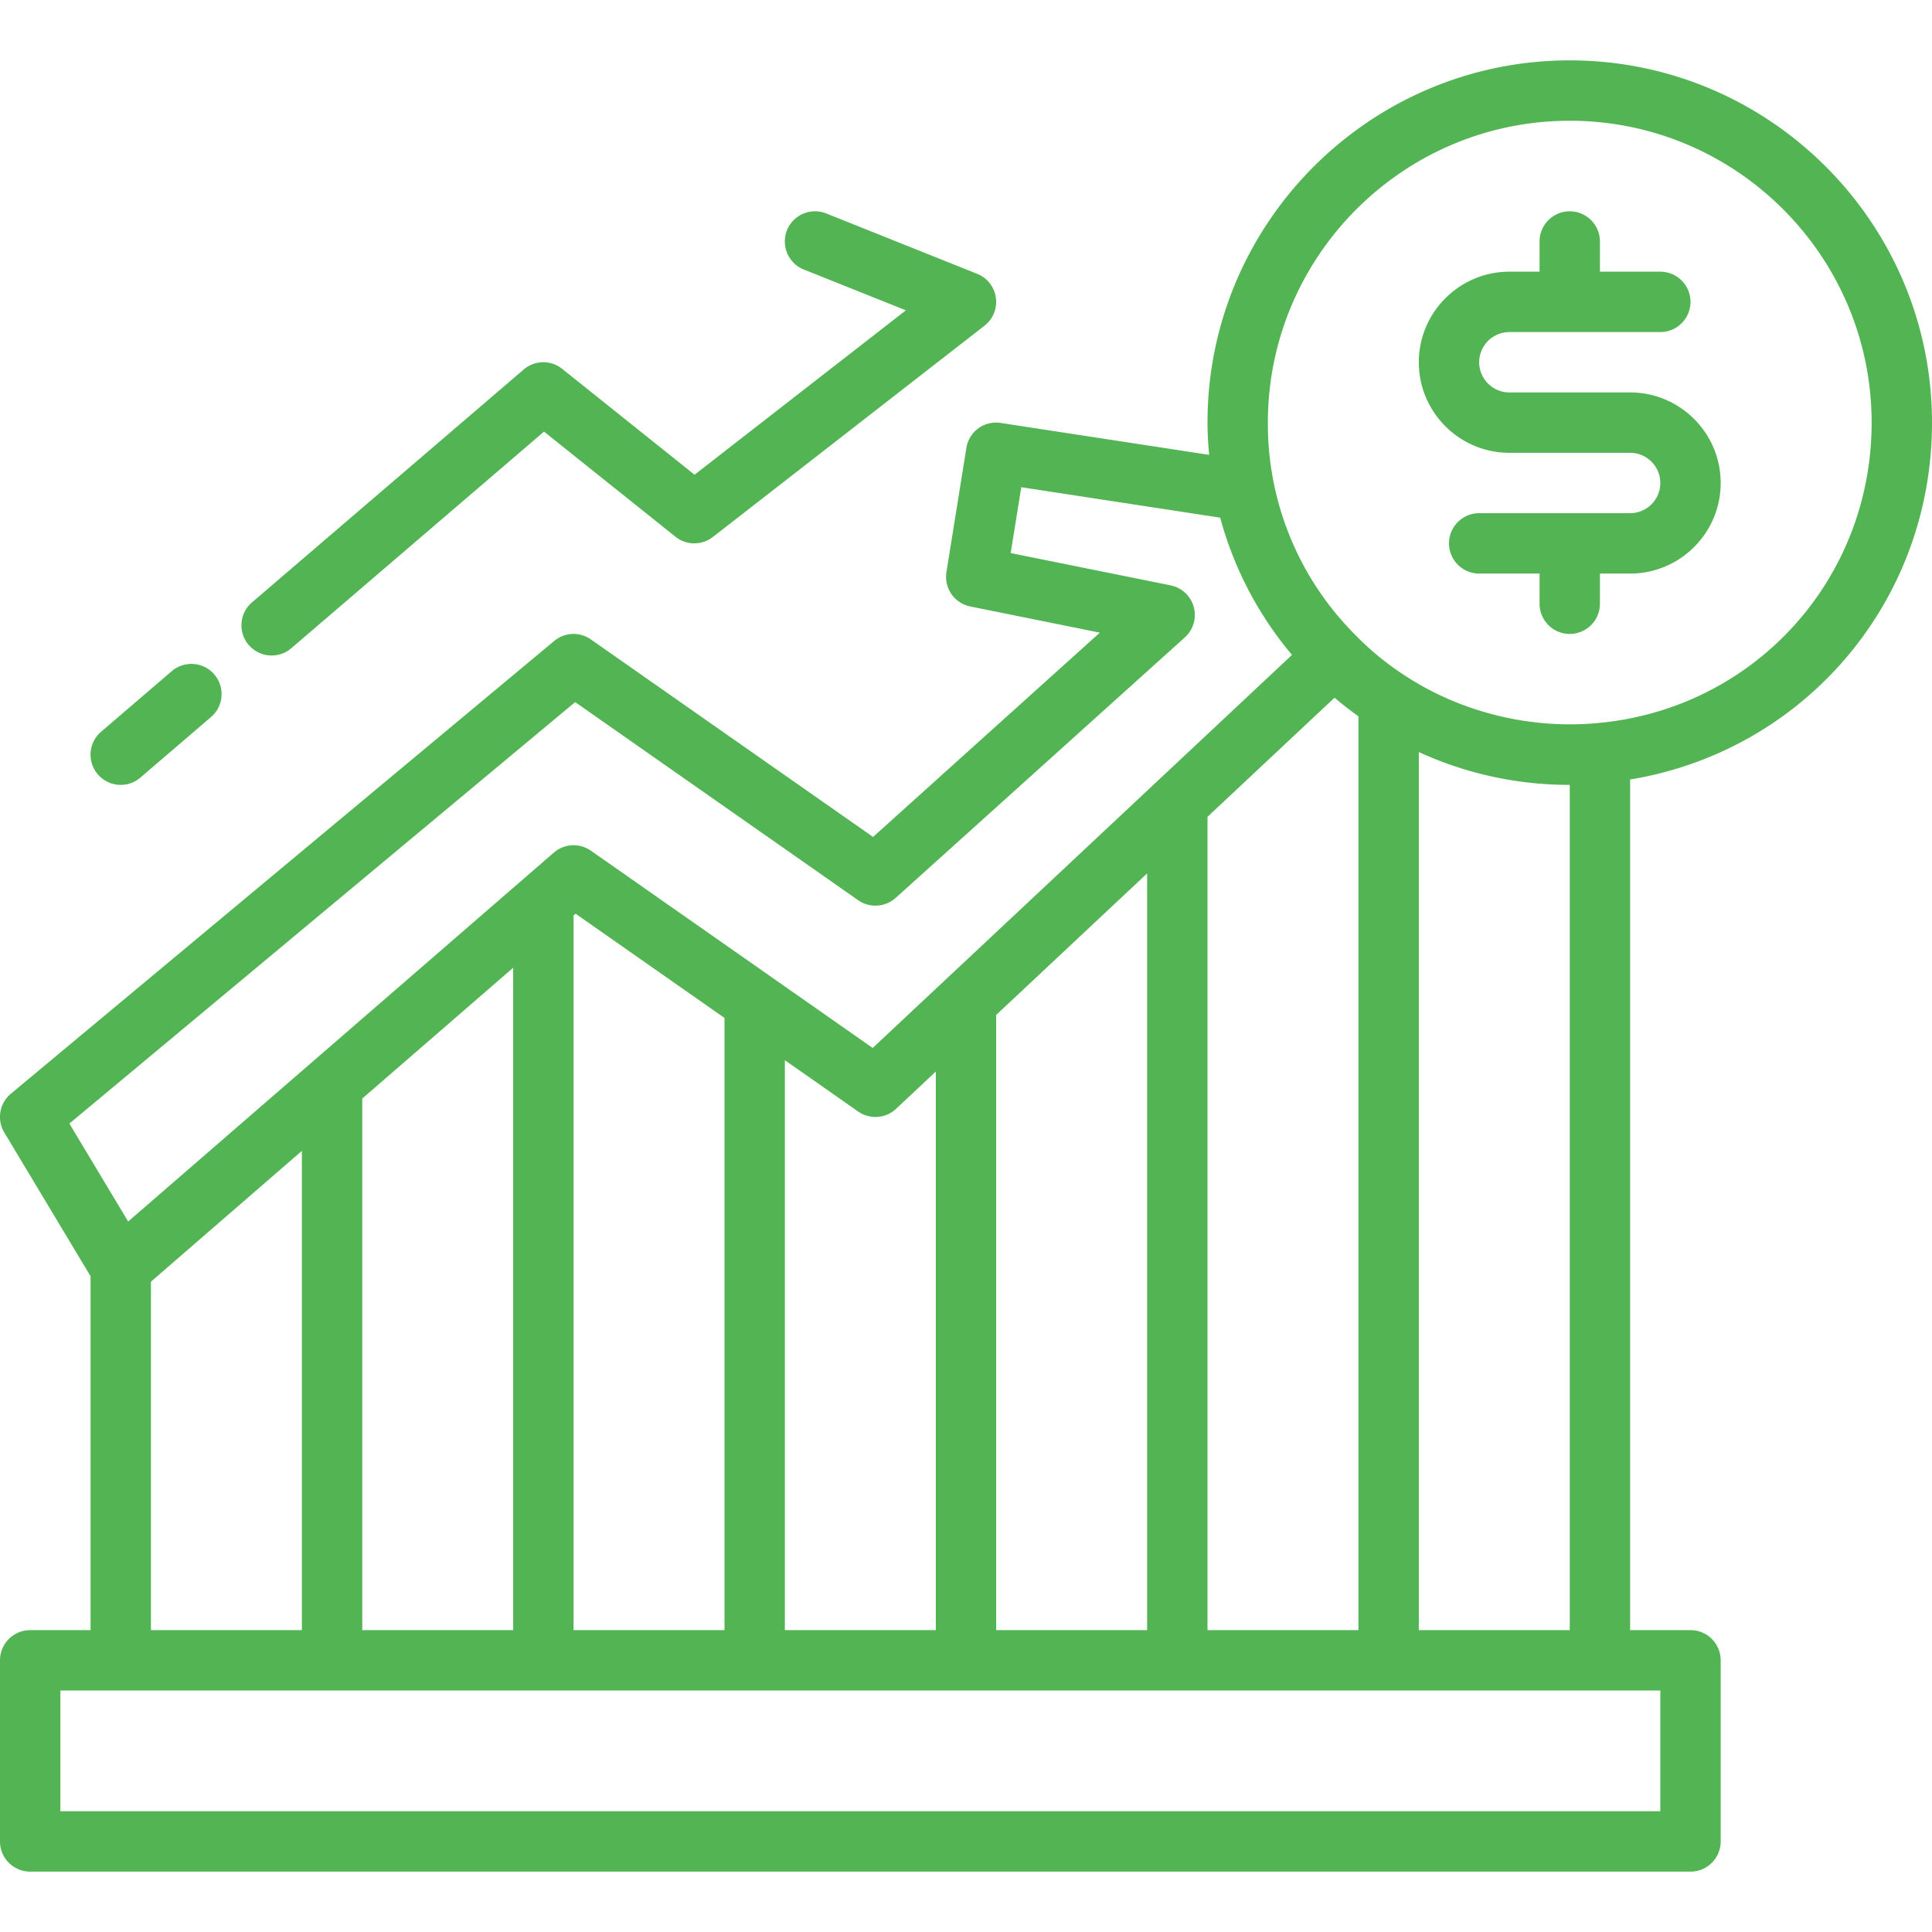
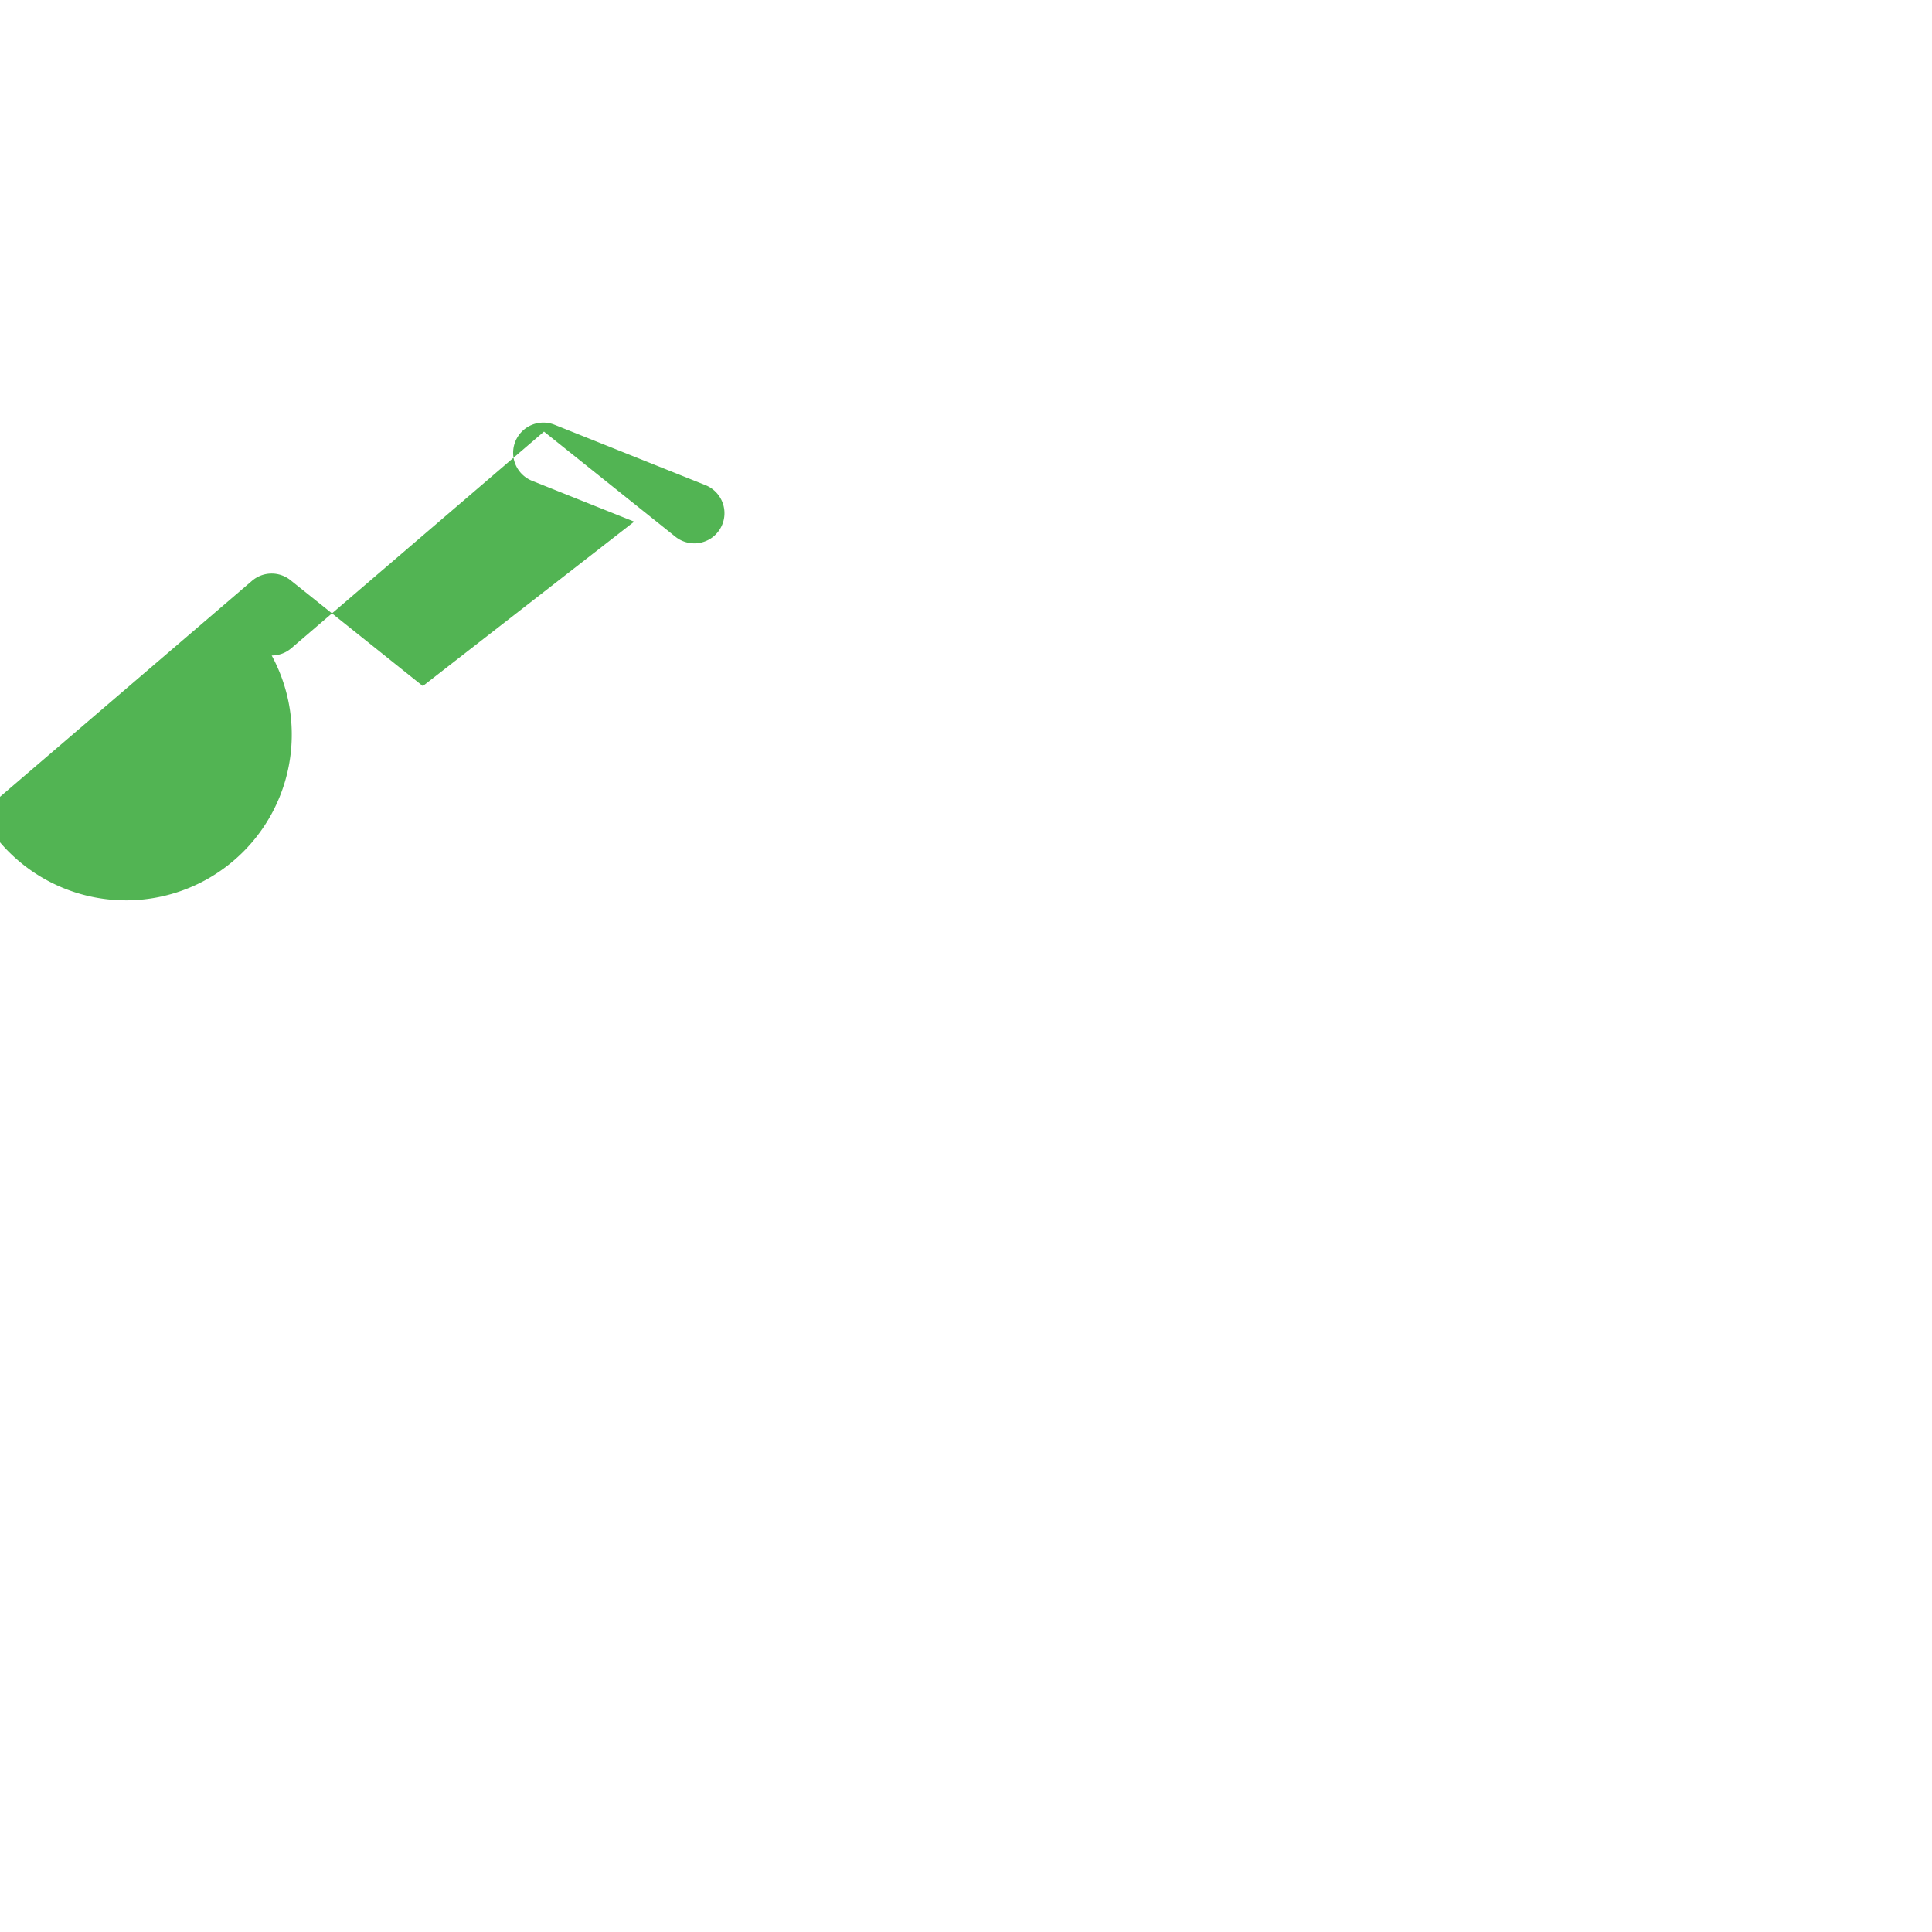
<svg xmlns="http://www.w3.org/2000/svg" width="512" height="512" x="0" y="0" viewBox="0 0 64 64" style="enable-background:new 0 0 512 512" xml:space="preserve" class="">
  <g>
-     <path d="M50 15h4c.551 0 1 .449 1 1s-.449 1-1 1h-5a1 1 0 0 0 0 2h2v1a1 1 0 0 0 2 0v-1h1c1.654 0 3-1.346 3-3s-1.346-3-3-3h-4c-.551 0-1-.449-1-1s.449-1 1-1h5a1 1 0 0 0 0-2h-2V8a1 1 0 0 0-2 0v1h-1c-1.654 0-3 1.346-3 3s1.346 3 3 3z" fill="#52b453" opacity="1" data-original="#000000" />
-     <path d="M64 14c0-6.617-5.383-12-12-12S40 7.383 40 14c0 .356.023.713.054 1.068l-6.903-1.057a.994.994 0 0 0-1.139.83l-.66 4.11a1 1 0 0 0 .79 1.139l4.292.867-7.513 6.768-9.349-6.544a.999.999 0 0 0-1.213.051l-18 15a1 1 0 0 0-.217 1.283L3 42.277V54H1a1 1 0 0 0-1 1v6a1 1 0 0 0 1 1h55a1 1 0 0 0 1-1v-6a1 1 0 0 0-1-1h-2V25.822c5.76-.951 10-5.877 10-11.822zM52 4c5.514 0 10 4.486 10 10 0 5.213-3.907 9.492-9.09 9.954-2.199.202-4.496-.344-6.373-1.577a9.342 9.342 0 0 1-1.63-1.334A9.872 9.872 0 0 1 42 14c0-5.514 4.486-10 10-10zM40 54V27.058l4.21-3.947c.259.223.522.426.79.618V54zm-7 0V33.621l5-4.688V54zm-7 0V35.121l2.427 1.699a1 1 0 0 0 1.257-.089L31 35.496V54zm-7 0V30.326l.067-.058L24 33.721V54zm-7 0V36.391l5-4.333V54zm7.053-30.742 9.374 6.562c.381.267.895.235 1.243-.076l9.58-8.63a1 1 0 0 0-.472-1.723l-5.298-1.07.351-2.181 6.589 1.008a11.85 11.85 0 0 0 2.379 4.547l-13.89 13.02-9.335-6.535a.999.999 0 0 0-1.229.065l-14.1 12.219-1.947-3.244zM5 42.457l5-4.333V54H5zM55 60H2v-4h53zm-8-6V24.913A11.949 11.949 0 0 0 52 26v28z" fill="#52b453" opacity="1" data-original="#000000" />
-     <path d="M9 21.714c.23 0 .462-.079.65-.241l8.371-7.175 4.354 3.482c.36.288.873.292 1.238.009l9-7a1 1 0 0 0-.243-1.718l-5-2a1 1 0 1 0-.743 1.857l3.381 1.352-7.001 5.446-4.384-3.507a.999.999 0 0 0-1.275.021l-9 7.714A1 1 0 0 0 9 21.714zM4 26c.23 0 .462-.079.65-.241l2.333-2a1 1 0 1 0-1.302-1.518l-2.333 2A1 1 0 0 0 4 26z" fill="#52b453" opacity="1" data-original="#000000" />
+     <path d="M9 21.714c.23 0 .462-.079.65-.241l8.371-7.175 4.354 3.482c.36.288.873.292 1.238.009a1 1 0 0 0-.243-1.718l-5-2a1 1 0 1 0-.743 1.857l3.381 1.352-7.001 5.446-4.384-3.507a.999.999 0 0 0-1.275.021l-9 7.714A1 1 0 0 0 9 21.714zM4 26c.23 0 .462-.079.65-.241l2.333-2a1 1 0 1 0-1.302-1.518l-2.333 2A1 1 0 0 0 4 26z" fill="#52b453" opacity="1" data-original="#000000" />
  </g>
</svg>